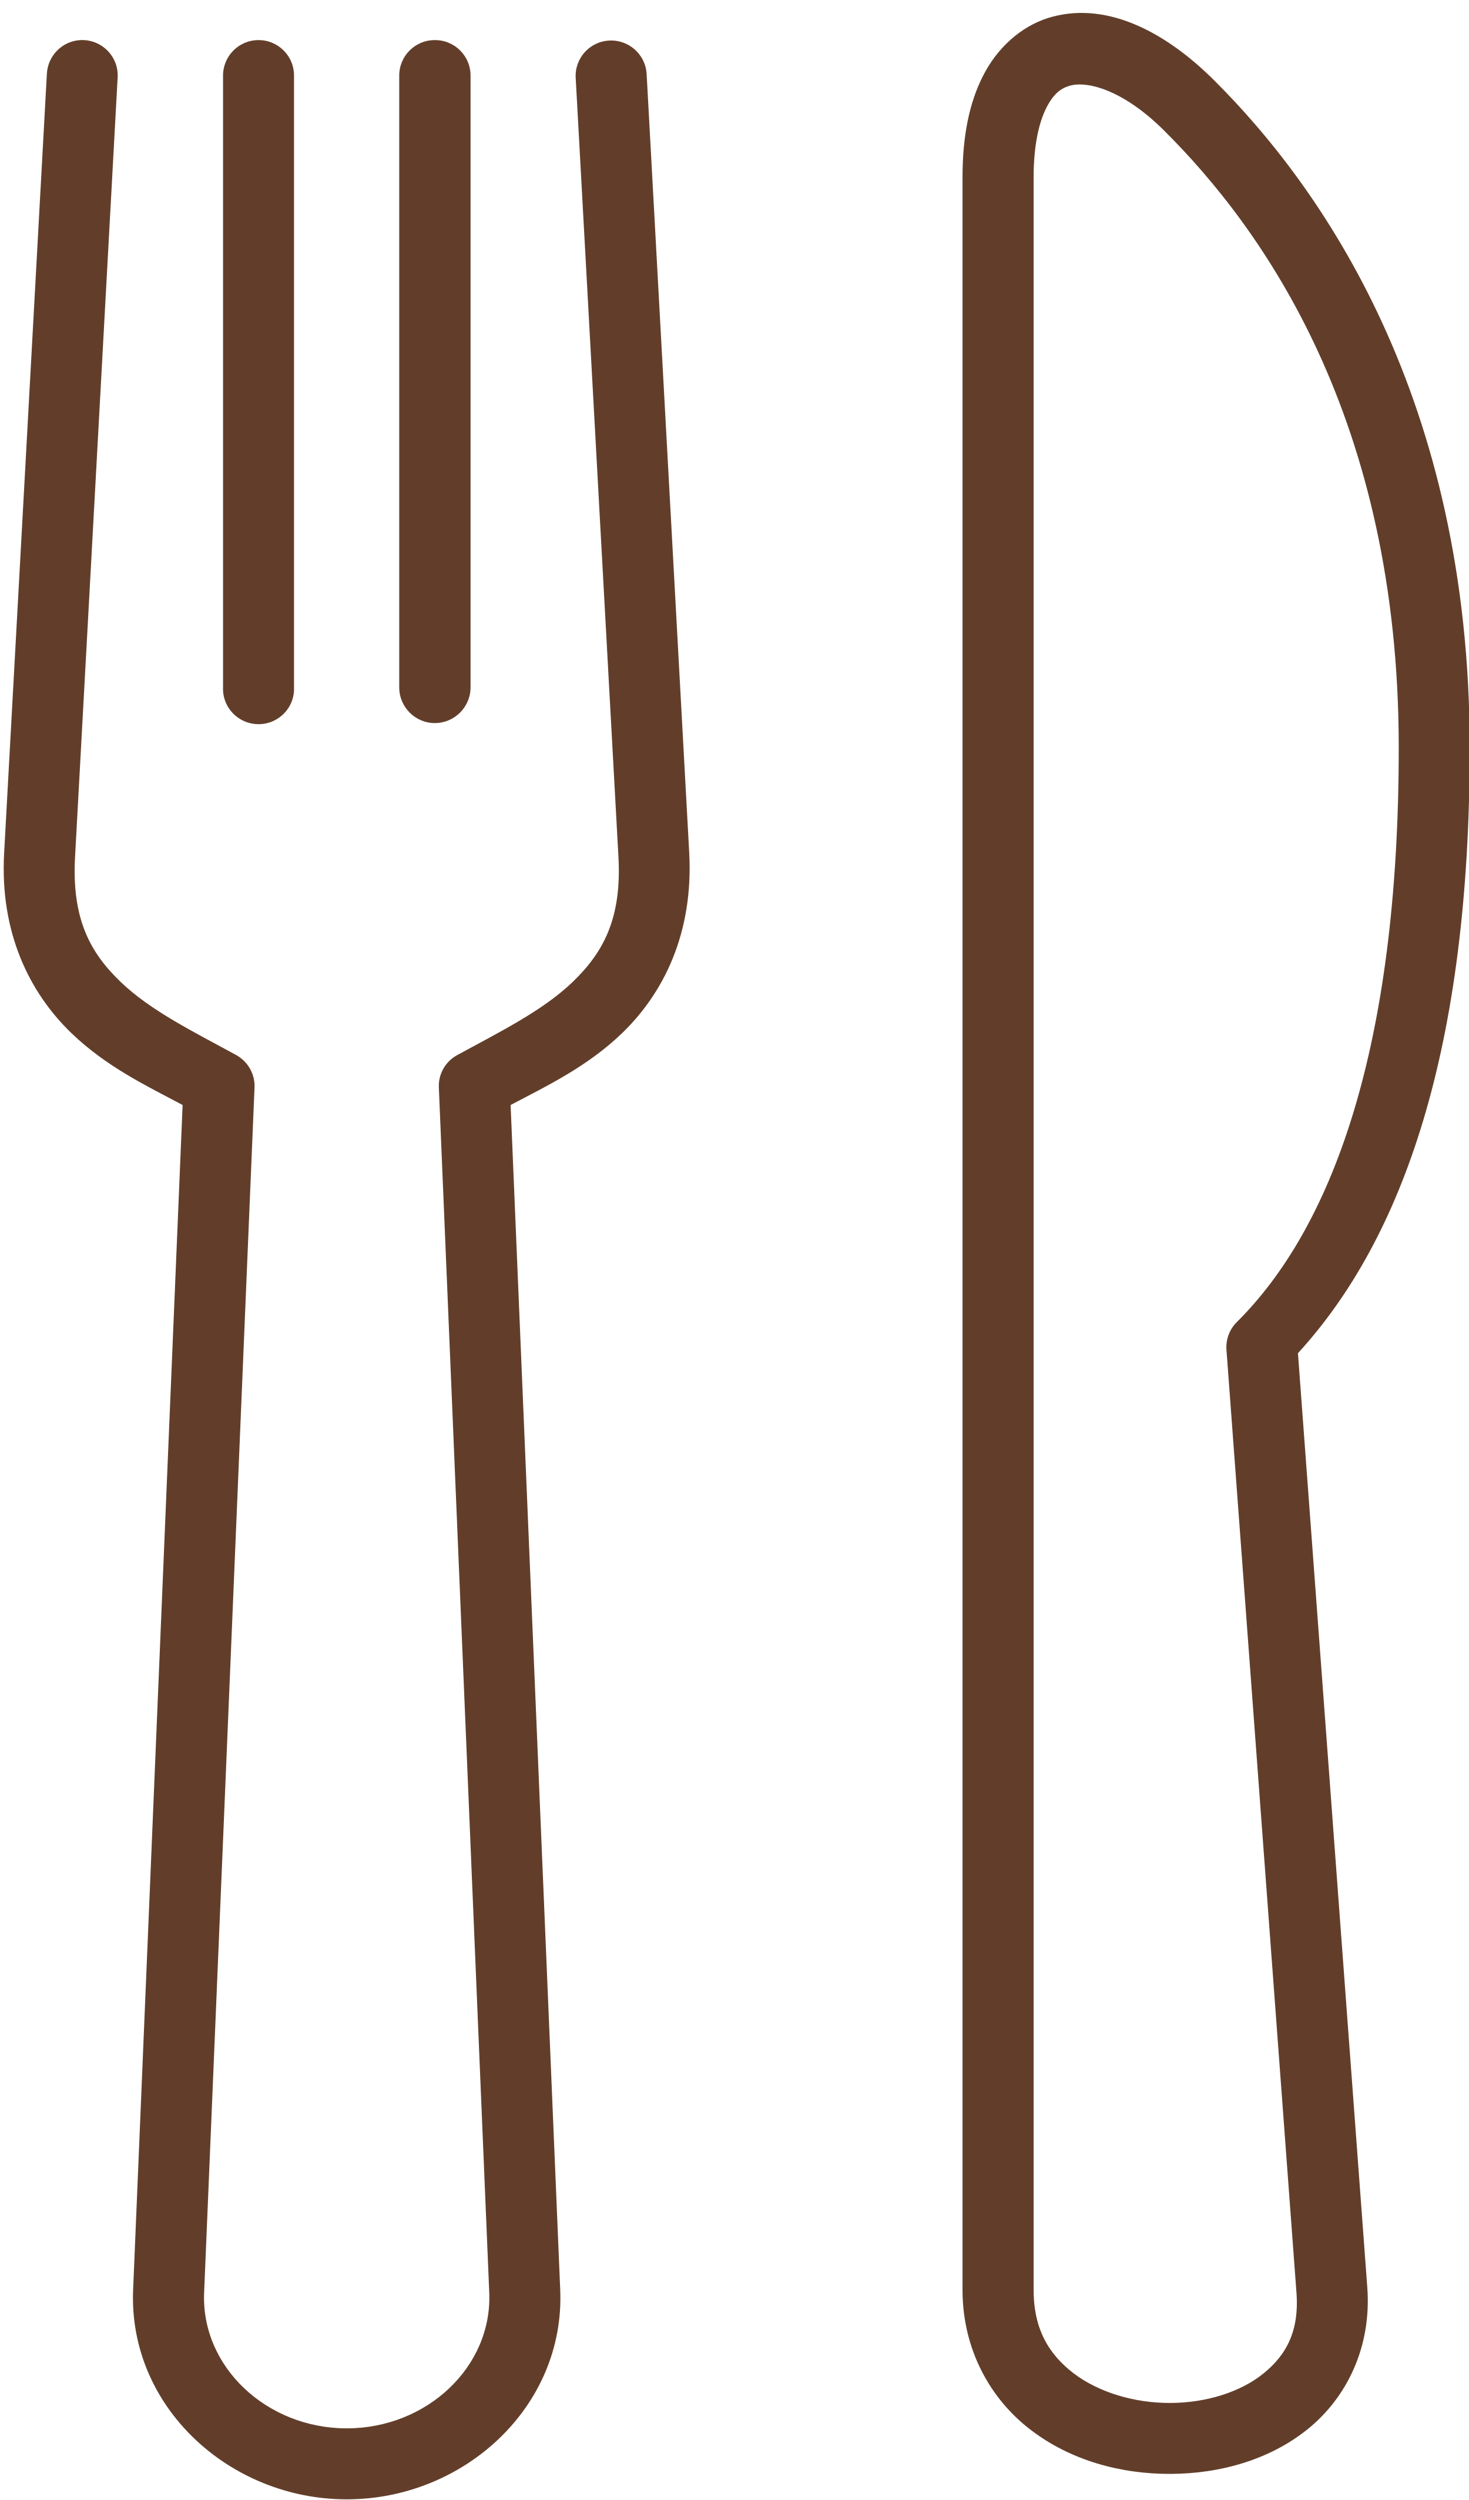
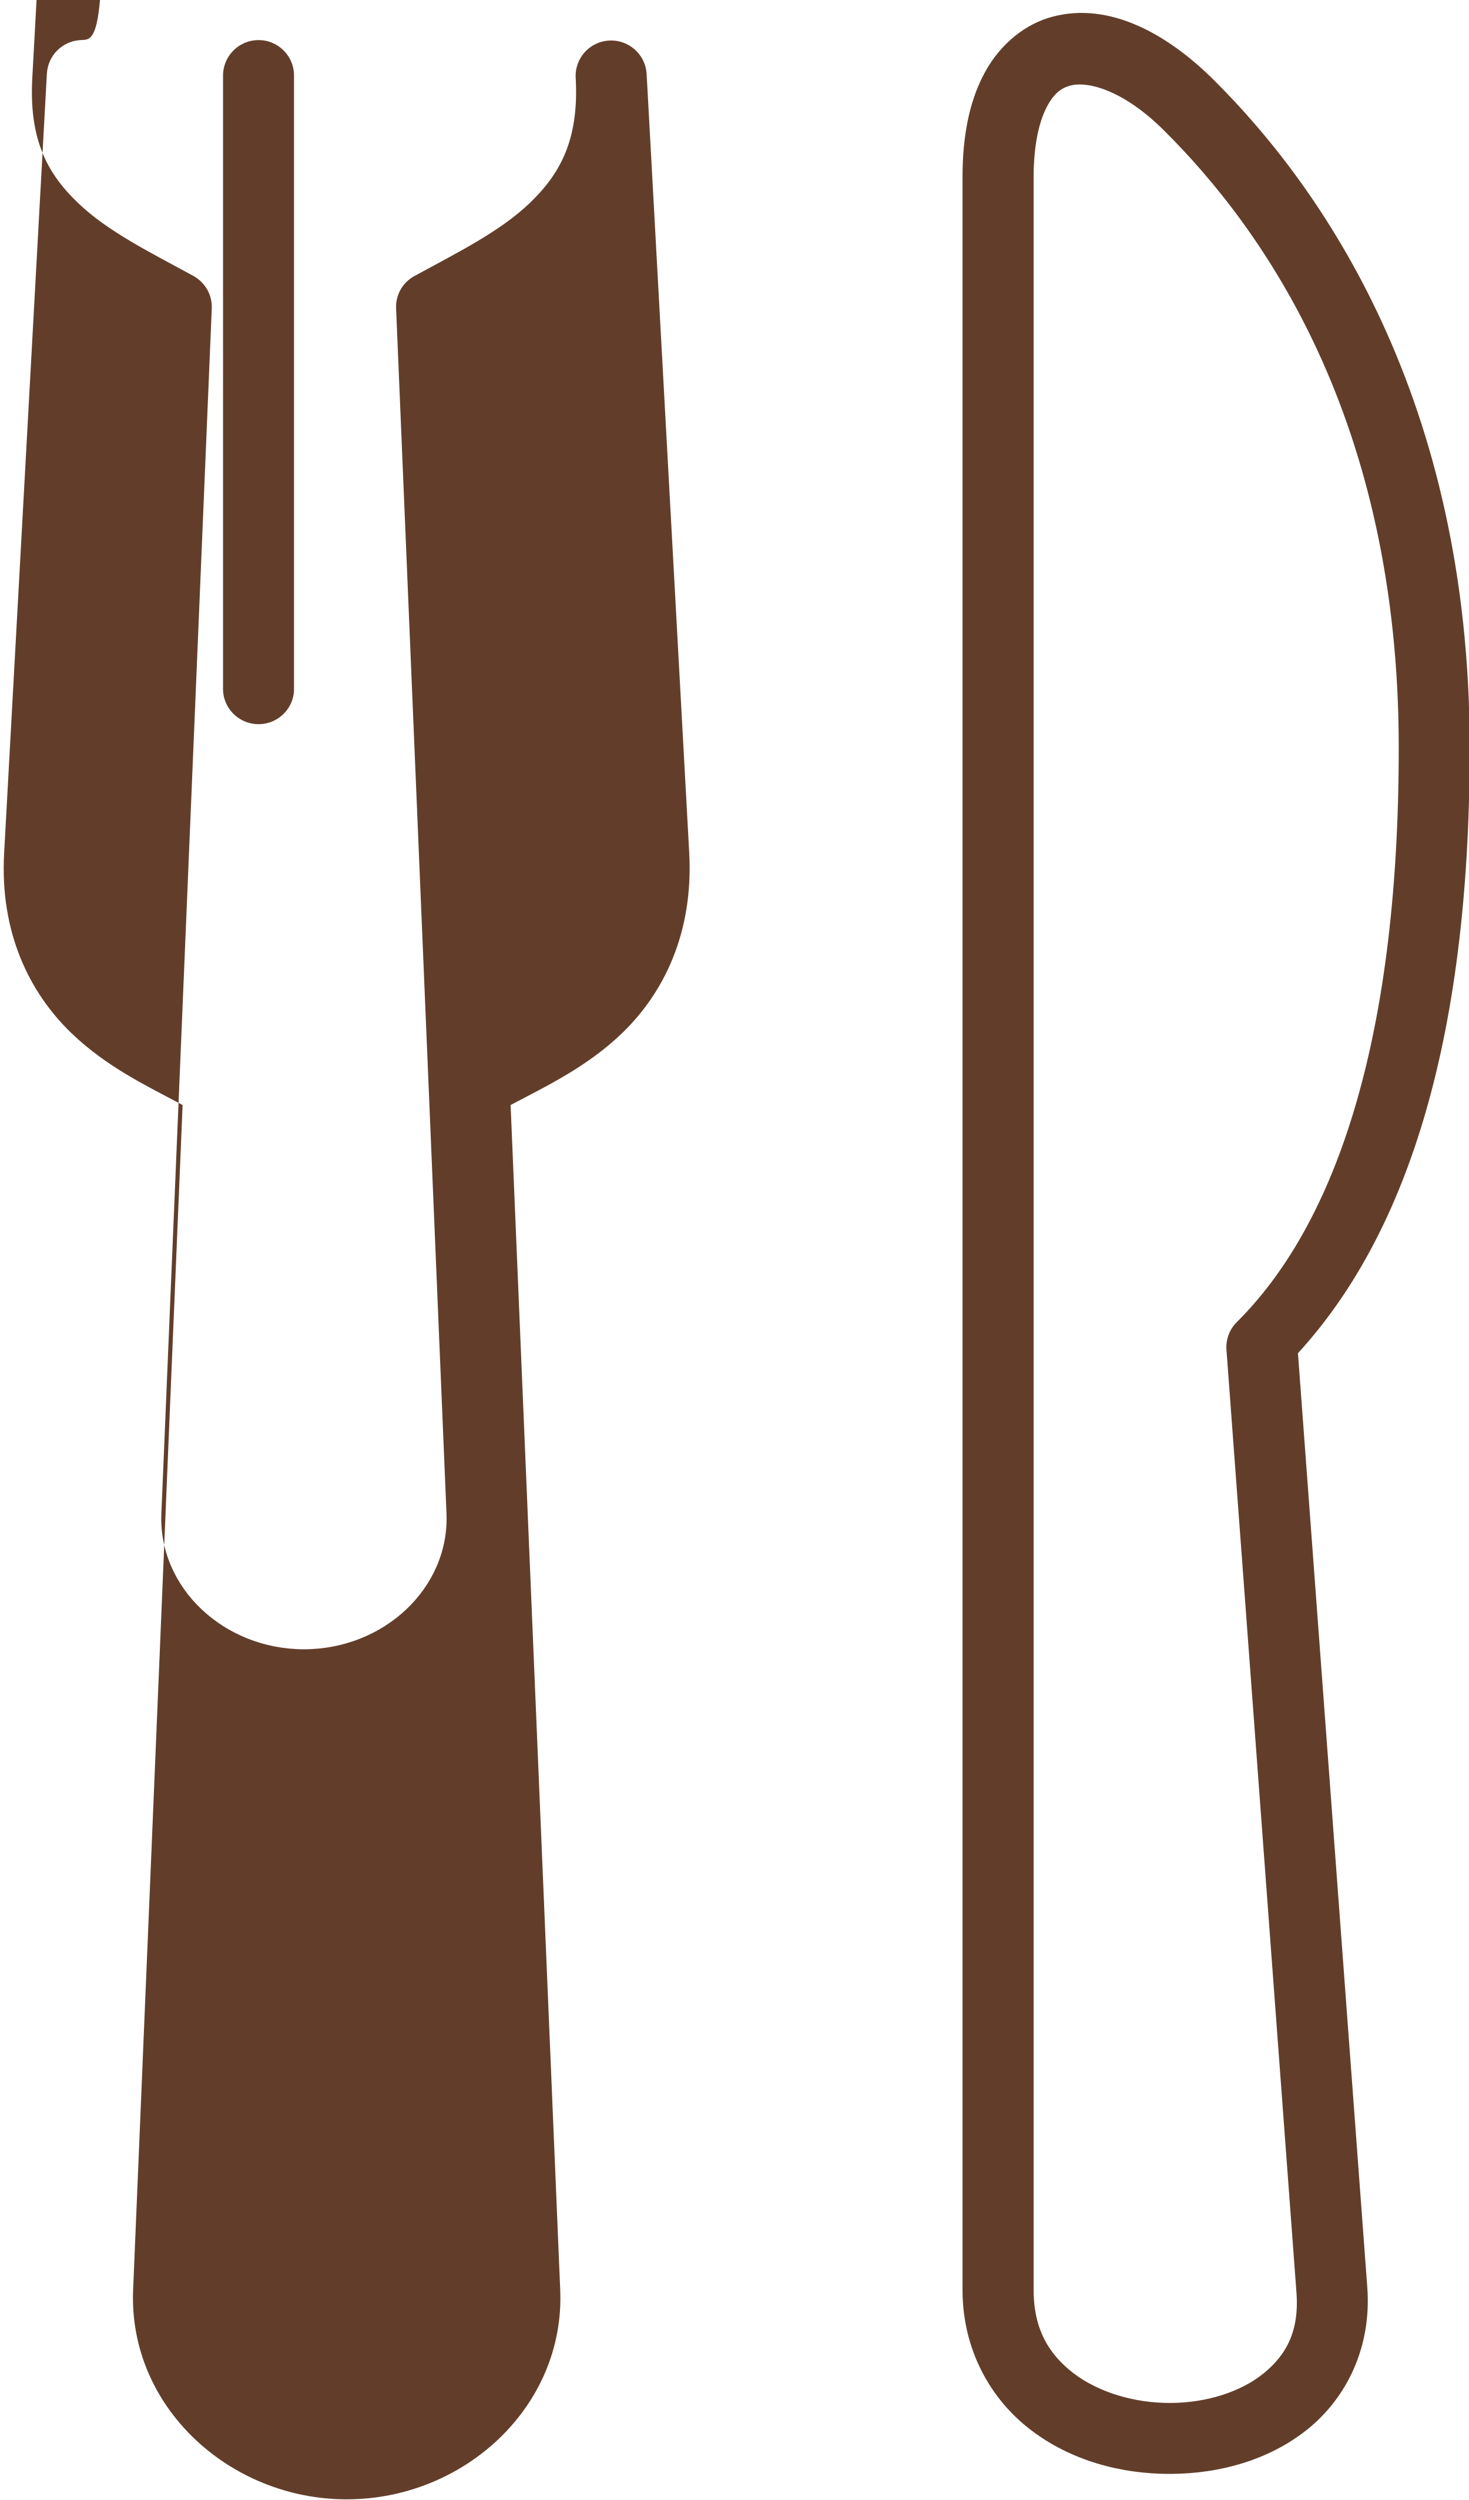
<svg xmlns="http://www.w3.org/2000/svg" fill="#623e2a" height="79.8" preserveAspectRatio="xMidYMid meet" version="1" viewBox="21.5 4.9 46.9 79.8" width="46.9" zoomAndPan="magnify">
  <g id="change1_1">
-     <path clip-rule="evenodd" d="M24.059,6.18c-0.579,0.036-1.036,0.503-1.063,1.083l-1.364,24.869 c-0.142,2.557,0.822,4.464,2.14,5.74c1.125,1.084,2.412,1.692,3.558,2.302L25.75,77.997c-0.155,3.734,3.084,6.687,6.819,6.687 c3.738,0,6.973-2.953,6.817-6.687l-1.584-37.823c1.152-0.609,2.444-1.218,3.568-2.302c1.318-1.276,2.27-3.183,2.135-5.74 l-1.36-24.869c-0.036-0.626-0.572-1.104-1.197-1.068c-0.625,0.032-1.104,0.568-1.068,1.193l1.365,24.87 c0.109,1.984-0.5,3.057-1.453,3.98c-0.959,0.926-2.344,1.604-3.693,2.342c-0.38,0.204-0.609,0.609-0.588,1.037l1.609,38.468 c0.099,2.365-1.989,4.333-4.551,4.333c-2.558,0-4.652-1.968-4.552-4.333l1.609-38.468c0.02-0.428-0.209-0.828-0.584-1.037 c-1.35-0.739-2.74-1.416-3.697-2.342c-0.959-0.923-1.558-1.996-1.449-3.98l1.359-24.87C25.303,6.71,24.742,6.142,24.059,6.18z" fill="inherit" fill-rule="evenodd" />
+     <path clip-rule="evenodd" d="M24.059,6.18c-0.579,0.036-1.036,0.503-1.063,1.083l-1.364,24.869 c-0.142,2.557,0.822,4.464,2.14,5.74c1.125,1.084,2.412,1.692,3.558,2.302L25.75,77.997c-0.155,3.734,3.084,6.687,6.819,6.687 c3.738,0,6.973-2.953,6.817-6.687l-1.584-37.823c1.152-0.609,2.444-1.218,3.568-2.302c1.318-1.276,2.27-3.183,2.135-5.74 l-1.36-24.869c-0.036-0.626-0.572-1.104-1.197-1.068c-0.625,0.032-1.104,0.568-1.068,1.193c0.109,1.984-0.5,3.057-1.453,3.98c-0.959,0.926-2.344,1.604-3.693,2.342c-0.38,0.204-0.609,0.609-0.588,1.037l1.609,38.468 c0.099,2.365-1.989,4.333-4.551,4.333c-2.558,0-4.652-1.968-4.552-4.333l1.609-38.468c0.02-0.428-0.209-0.828-0.584-1.037 c-1.35-0.739-2.74-1.416-3.697-2.342c-0.959-0.923-1.558-1.996-1.449-3.98l1.359-24.87C25.303,6.71,24.742,6.142,24.059,6.18z" fill="inherit" fill-rule="evenodd" />
  </g>
  <g id="change1_2">
    <path clip-rule="evenodd" d="M29.736,6.18c-0.625,0.009-1.125,0.525-1.115,1.15v19.511 c-0.026,0.646,0.49,1.176,1.135,1.176c0.641,0,1.158-0.531,1.131-1.176V7.33C30.897,6.689,30.376,6.169,29.736,6.18z" fill="inherit" fill-rule="evenodd" />
  </g>
  <g id="change1_3">
-     <path clip-rule="evenodd" d="M35.371,6.18c-0.629,0.004-1.135,0.519-1.125,1.15v19.511 c0,0.629,0.509,1.141,1.135,1.141c0.631,0,1.142-0.511,1.142-1.141V7.33C36.532,6.689,36.012,6.169,35.371,6.18z" fill="inherit" fill-rule="evenodd" />
-   </g>
+     </g>
  <g id="change1_4">
    <path clip-rule="evenodd" d="M55.636,7.642c0.548-0.172,1.704,0.109,3.021,1.417 c3.156,3.135,7.5,9.198,7.5,19.708c0,9.688-2.167,15.355-5.172,18.339c-0.235,0.234-0.354,0.557-0.328,0.891l2.234,30.083 c0.094,1.24-0.328,2-1.057,2.589c-0.724,0.588-1.833,0.938-2.975,0.938c-1.14,0.005-2.28-0.338-3.078-0.942 c-0.792-0.609-1.281-1.407-1.281-2.667V10.554c0-1.032,0.178-1.765,0.407-2.213C55.132,7.898,55.36,7.726,55.636,7.642z M54.954,5.476c-0.874,0.282-1.614,0.954-2.063,1.833c-0.453,0.88-0.661,1.959-0.661,3.246v67.442c0,1.921,0.901,3.5,2.183,4.474 c1.276,0.975,2.875,1.407,4.458,1.401c1.578-0.006,3.172-0.448,4.396-1.442c1.229-1,2.027-2.609,1.886-4.511l-2.214-29.822 c3.36-3.672,5.484-9.719,5.484-19.328c0-11.14-4.697-17.864-8.167-21.312C58.605,5.815,56.715,4.924,54.954,5.476z" fill="inherit" fill-rule="evenodd" />
  </g>
</svg>